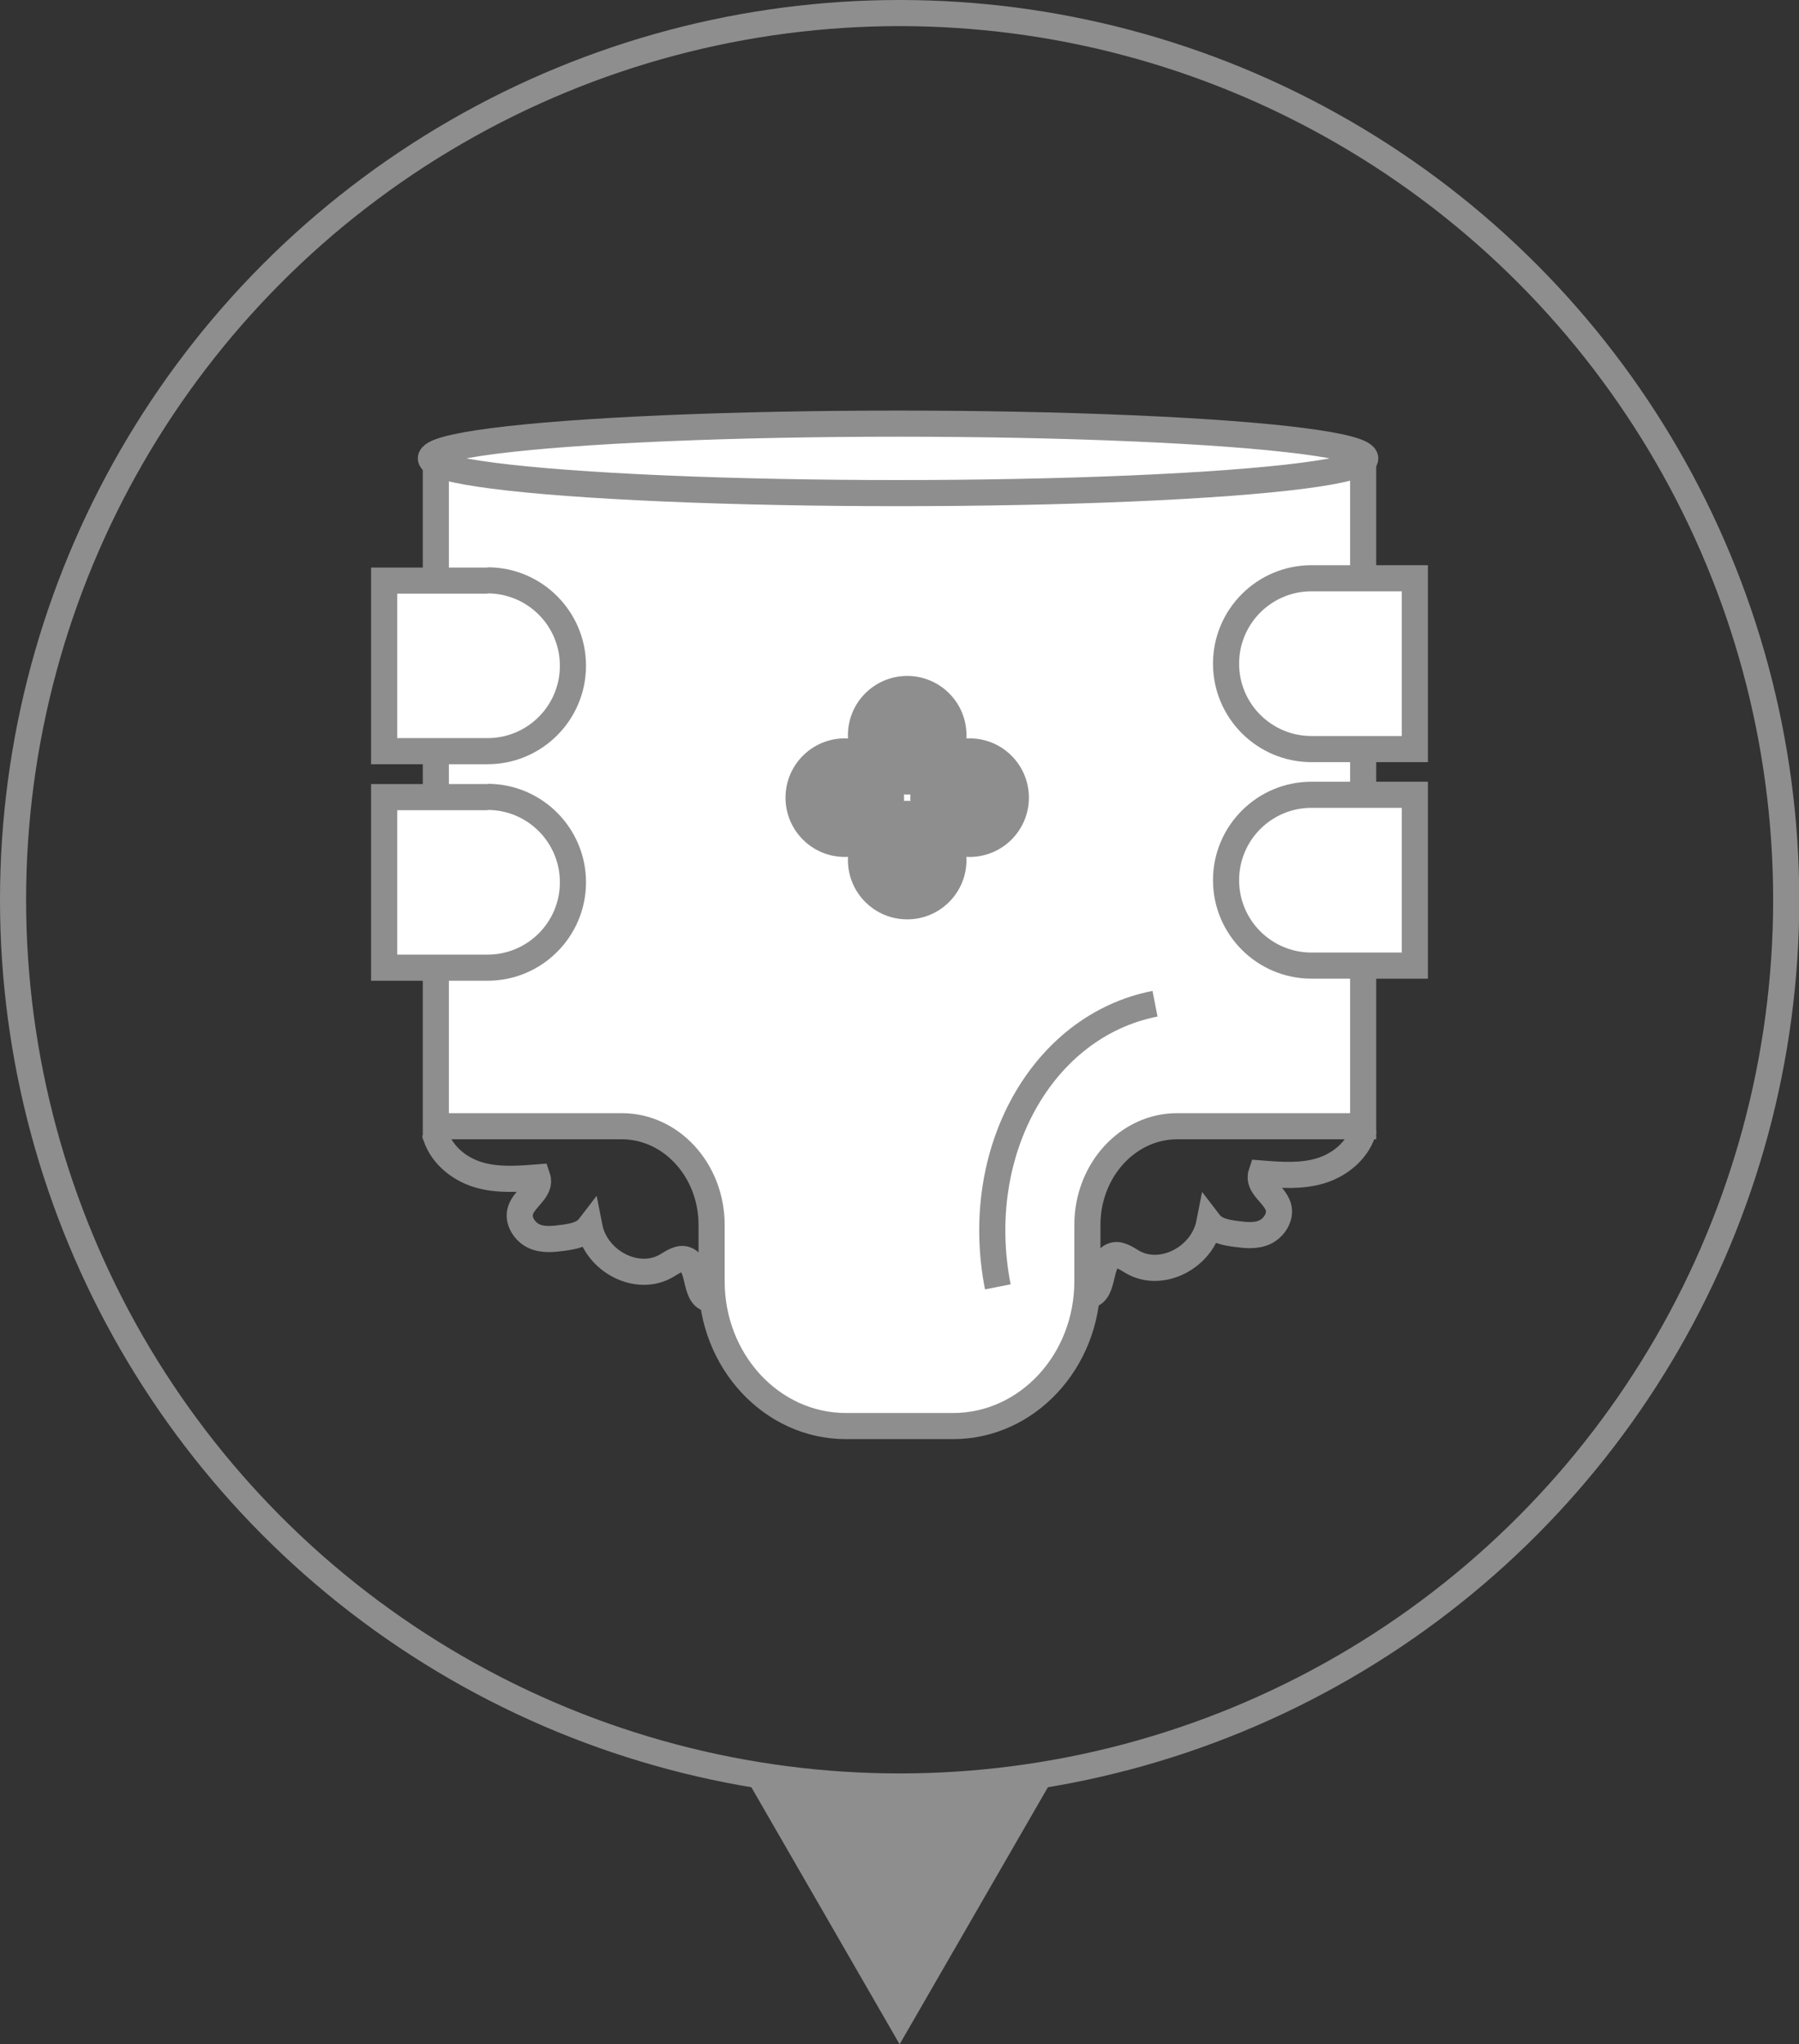
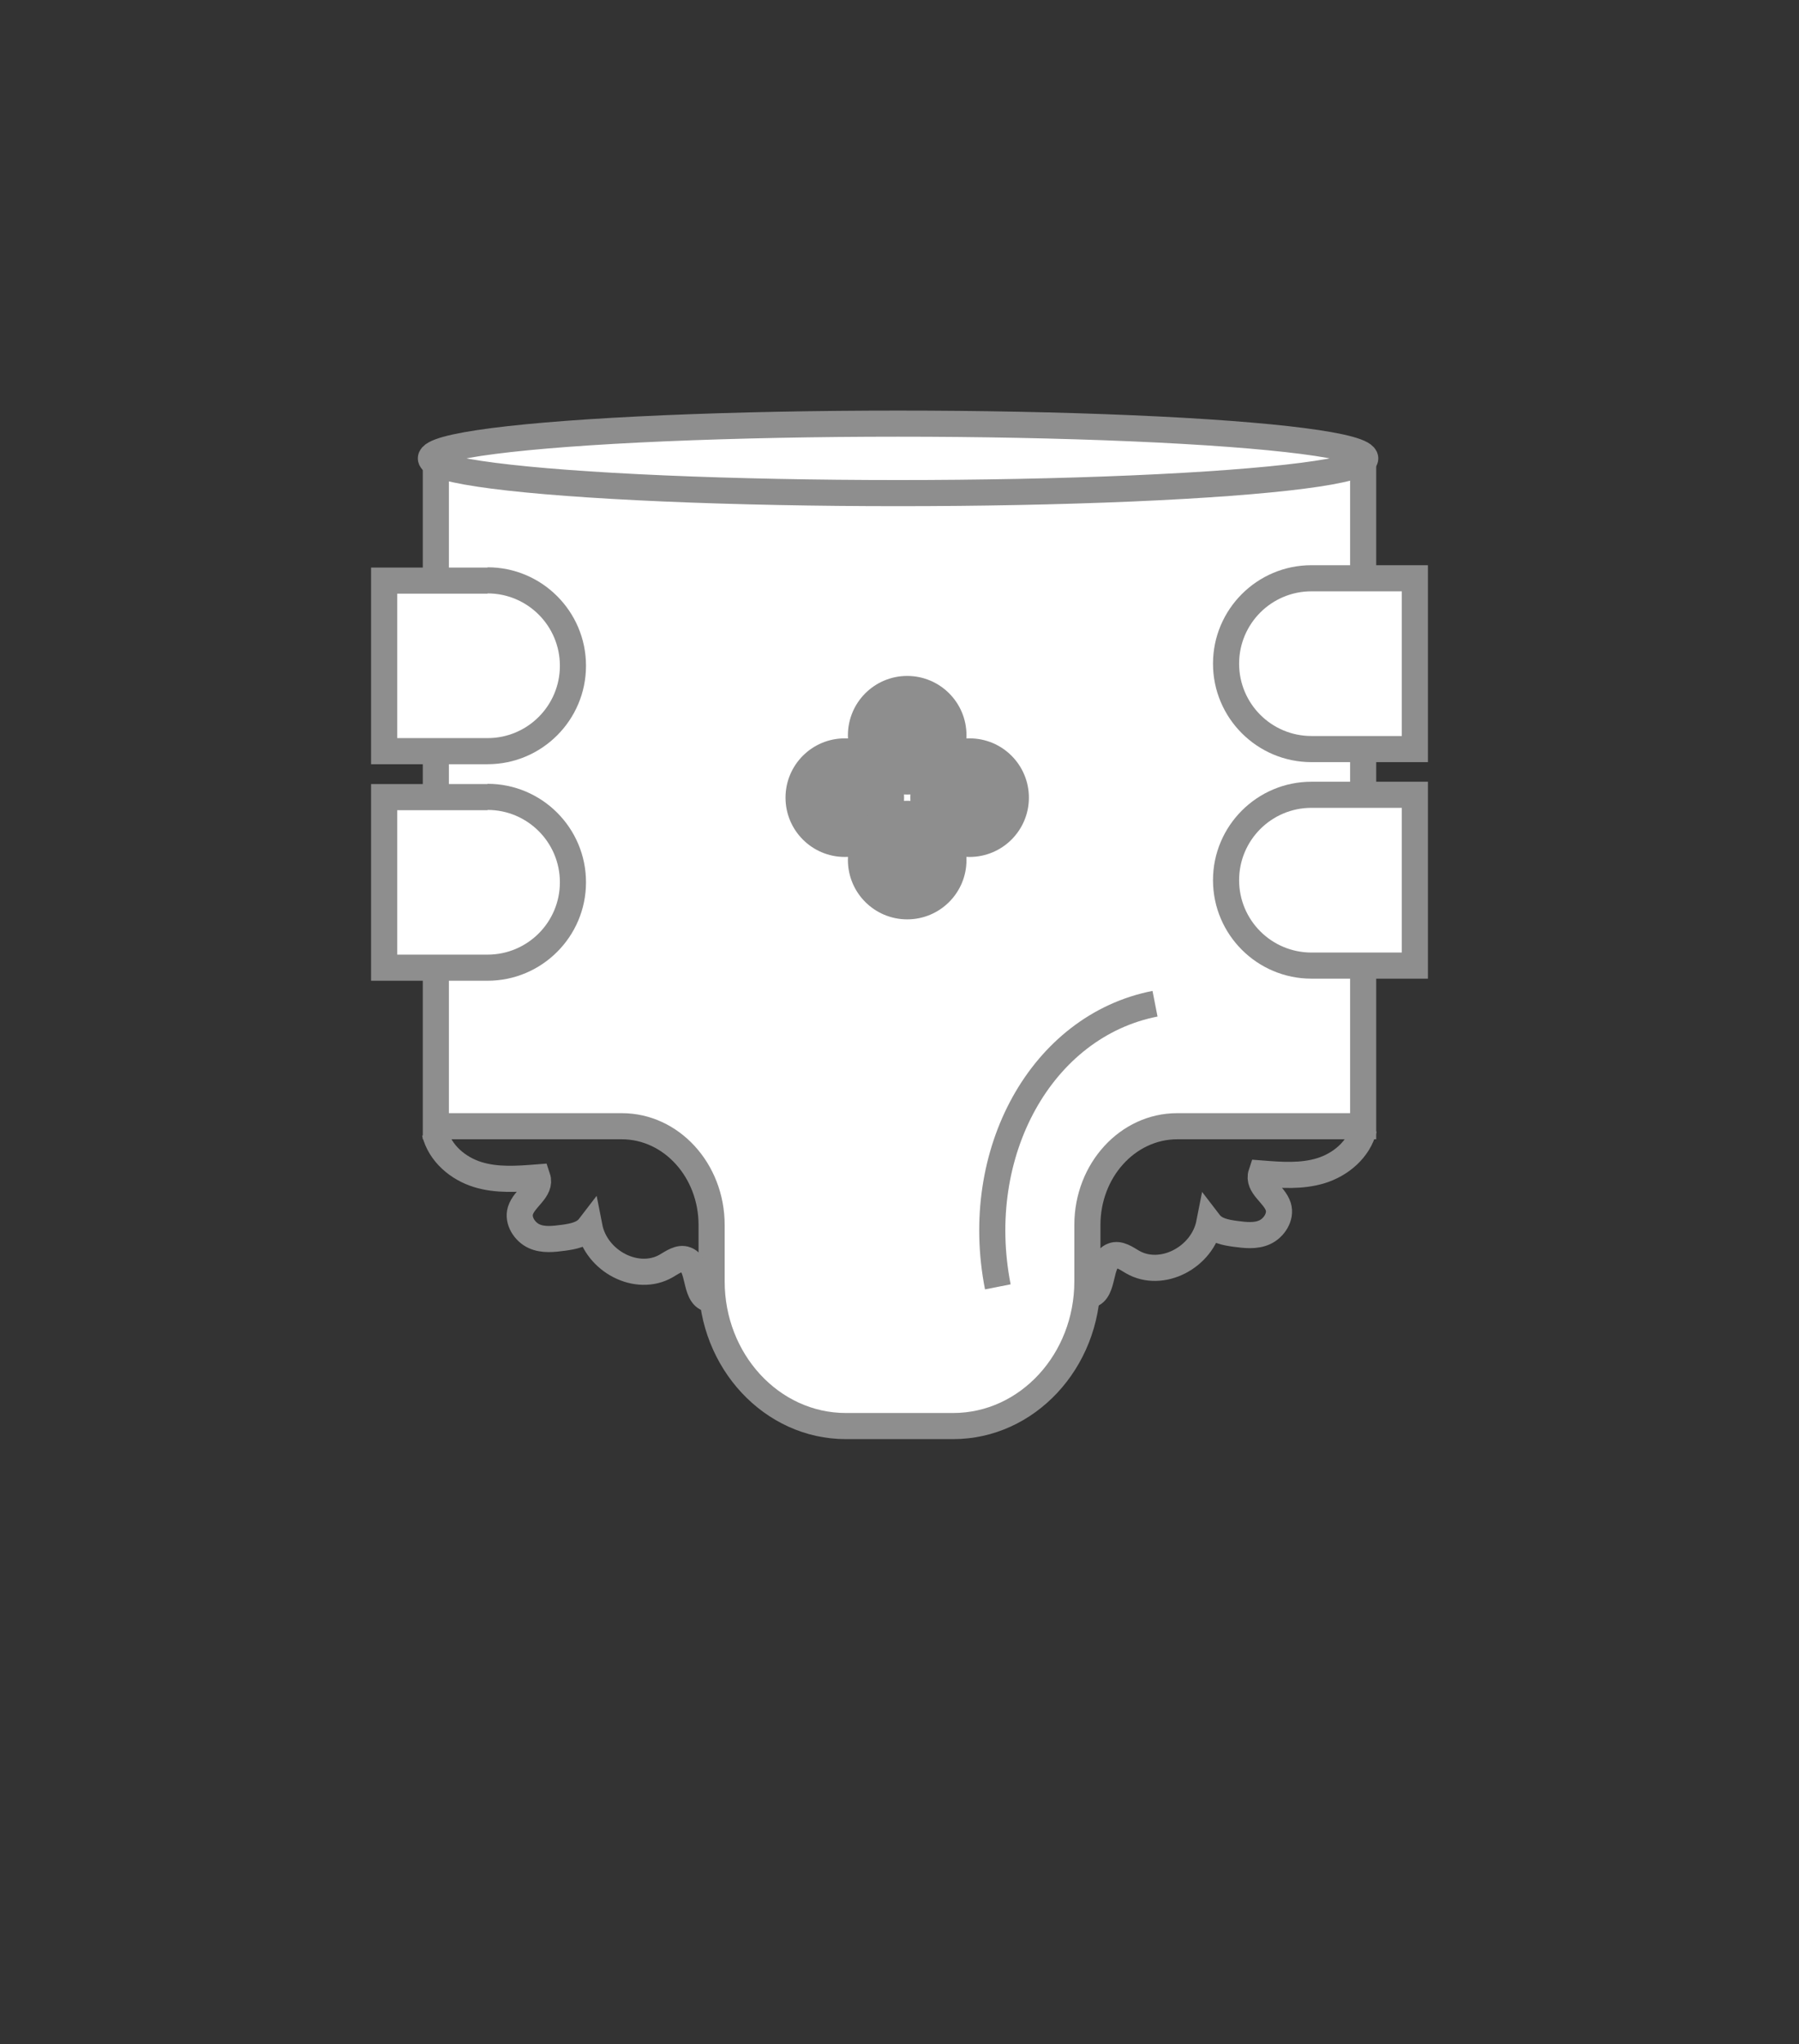
<svg xmlns="http://www.w3.org/2000/svg" id="zaloguj_się" viewBox="0 0 68.89 78.27">
  <rect x="0" y="0" width="68.89" height="78.27" fill="#333333" stroke="none" />
  <defs>
    <style>.cls-1,.cls-2{fill:#fff;}.cls-3{fill:none;}.cls-3,.cls-2{stroke:#8e8e8e;stroke-miterlimit:10;}.cls-4{fill:#8e8e8e;}</style>
    <mask id="mask" x="-2665.81" y="-480.26" width="576" height="1507" maskUnits="userSpaceOnUse" />
  </defs>
-   <circle class="cls-3" cx="34.45" cy="34.45" r="33.95" />
-   <polygon class="cls-4" points="34.45 78.27 40.15 68.39 28.75 68.39 34.45 78.27" />
  <path class="cls-1" d="m32.39,54.6c-2.83,0-5.14-2.48-5.14-5.54v-2.16c0-2.08-1.54-3.78-3.44-3.78h-7.12v-25.33h35.51v25.33h-7.12c-1.9,0-3.44,1.7-3.44,3.78v2.16c0,3.05-2.31,5.54-5.14,5.54h-4.11Z" />
  <path class="cls-4" d="m51.7,18.29v24.33h-6.62c-2.18,0-3.94,1.92-3.94,4.28v2.16c0,2.78-2.08,5.04-4.64,5.04h-4.11c-2.56,0-4.64-2.26-4.64-5.04v-2.16c0-2.36-1.76-4.28-3.94-4.28h-6.62v-24.33h34.51m1-1H16.19v26.33h7.62c1.62,0,2.94,1.47,2.94,3.28v2.16c0,3.33,2.53,6.04,5.64,6.04h4.11c3.11,0,5.64-2.71,5.64-6.04v-2.16c0-1.81,1.32-3.28,2.94-3.28h7.62v-26.33h0Z" />
  <path class="cls-1" d="m14.71,28.75v-6.53h3.96c1.8,0,3.27,1.46,3.27,3.27s-1.46,3.27-3.27,3.27h-3.96Z" />
  <path class="cls-4" d="m18.67,22.72c1.53,0,2.77,1.24,2.77,2.77s-1.24,2.77-2.77,2.77h-3.46v-5.53h3.46m0-1h-4.46v7.53h4.46c2.08,0,3.77-1.69,3.77-3.77s-1.69-3.77-3.77-3.77h0Z" />
  <path class="cls-1" d="m14.71,37.04v-6.53h3.96c1.8,0,3.27,1.46,3.27,3.27s-1.46,3.27-3.27,3.27h-3.96Z" />
  <path class="cls-4" d="m18.67,31.01c1.53,0,2.77,1.24,2.77,2.77s-1.24,2.77-2.77,2.77h-3.46v-5.53h3.46m0-1h-4.46v7.53h4.46c2.08,0,3.77-1.69,3.77-3.77s-1.69-3.77-3.77-3.77h0Z" />
  <path class="cls-1" d="m50.23,36.97c-1.8,0-3.27-1.46-3.27-3.27s1.46-3.27,3.27-3.27h3.96v6.53h-3.96Z" />
  <path class="cls-4" d="m53.68,30.94v5.53h-3.46c-1.53,0-2.77-1.24-2.77-2.77s1.24-2.77,2.77-2.77h3.46m1-1h-4.46c-2.08,0-3.77,1.69-3.77,3.77s1.69,3.77,3.77,3.77h4.46v-7.53h0Z" />
  <path class="cls-1" d="m50.23,28.68c-1.8,0-3.27-1.46-3.27-3.27s1.46-3.27,3.27-3.27h3.96v6.53h-3.96Z" />
  <path class="cls-4" d="m53.68,22.65v5.53h-3.46c-1.53,0-2.77-1.24-2.77-2.77s1.24-2.77,2.77-2.77h3.46m1-1h-4.46c-2.08,0-3.77,1.69-3.77,3.77s1.69,3.77,3.77,3.77h4.46v-7.53h0Z" />
  <path class="cls-2" d="m44.23,38.43c-4.34.85-7.03,5.7-6.02,10.84" />
  <ellipse class="cls-2" cx="34.39" cy="17.55" rx="17.89" ry="1.33" />
  <path class="cls-3" d="m16.65,43.36c.2.81.9,1.38,1.64,1.61s1.53.17,2.29.11c.16.48-.5.79-.65,1.27-.12.39.17.82.52.98s.75.11,1.13.06c.36-.05.76-.12.99-.42.26,1.33,1.83,2.14,2.94,1.5.24-.14.51-.34.76-.24.54.2.31,1.37.87,1.5" />
  <path class="cls-3" d="m52.23,43.21c-.2.81-.9,1.38-1.64,1.61s-1.53.17-2.29.11c-.16.48.5.79.65,1.27.12.39-.17.82-.52.98s-.75.11-1.13.06c-.36-.05-.76-.12-.99-.42-.26,1.33-1.83,2.14-2.94,1.5-.24-.14-.51-.34-.76-.24-.54.2-.31,1.37-.87,1.5" />
  <circle class="cls-4" cx="32.35" cy="30.54" r="2.27" />
  <circle class="cls-4" cx="37.13" cy="30.54" r="2.27" />
  <circle class="cls-4" cx="34.74" cy="32.93" r="2.27" />
  <circle class="cls-4" cx="34.74" cy="28.15" r="2.27" />
</svg>